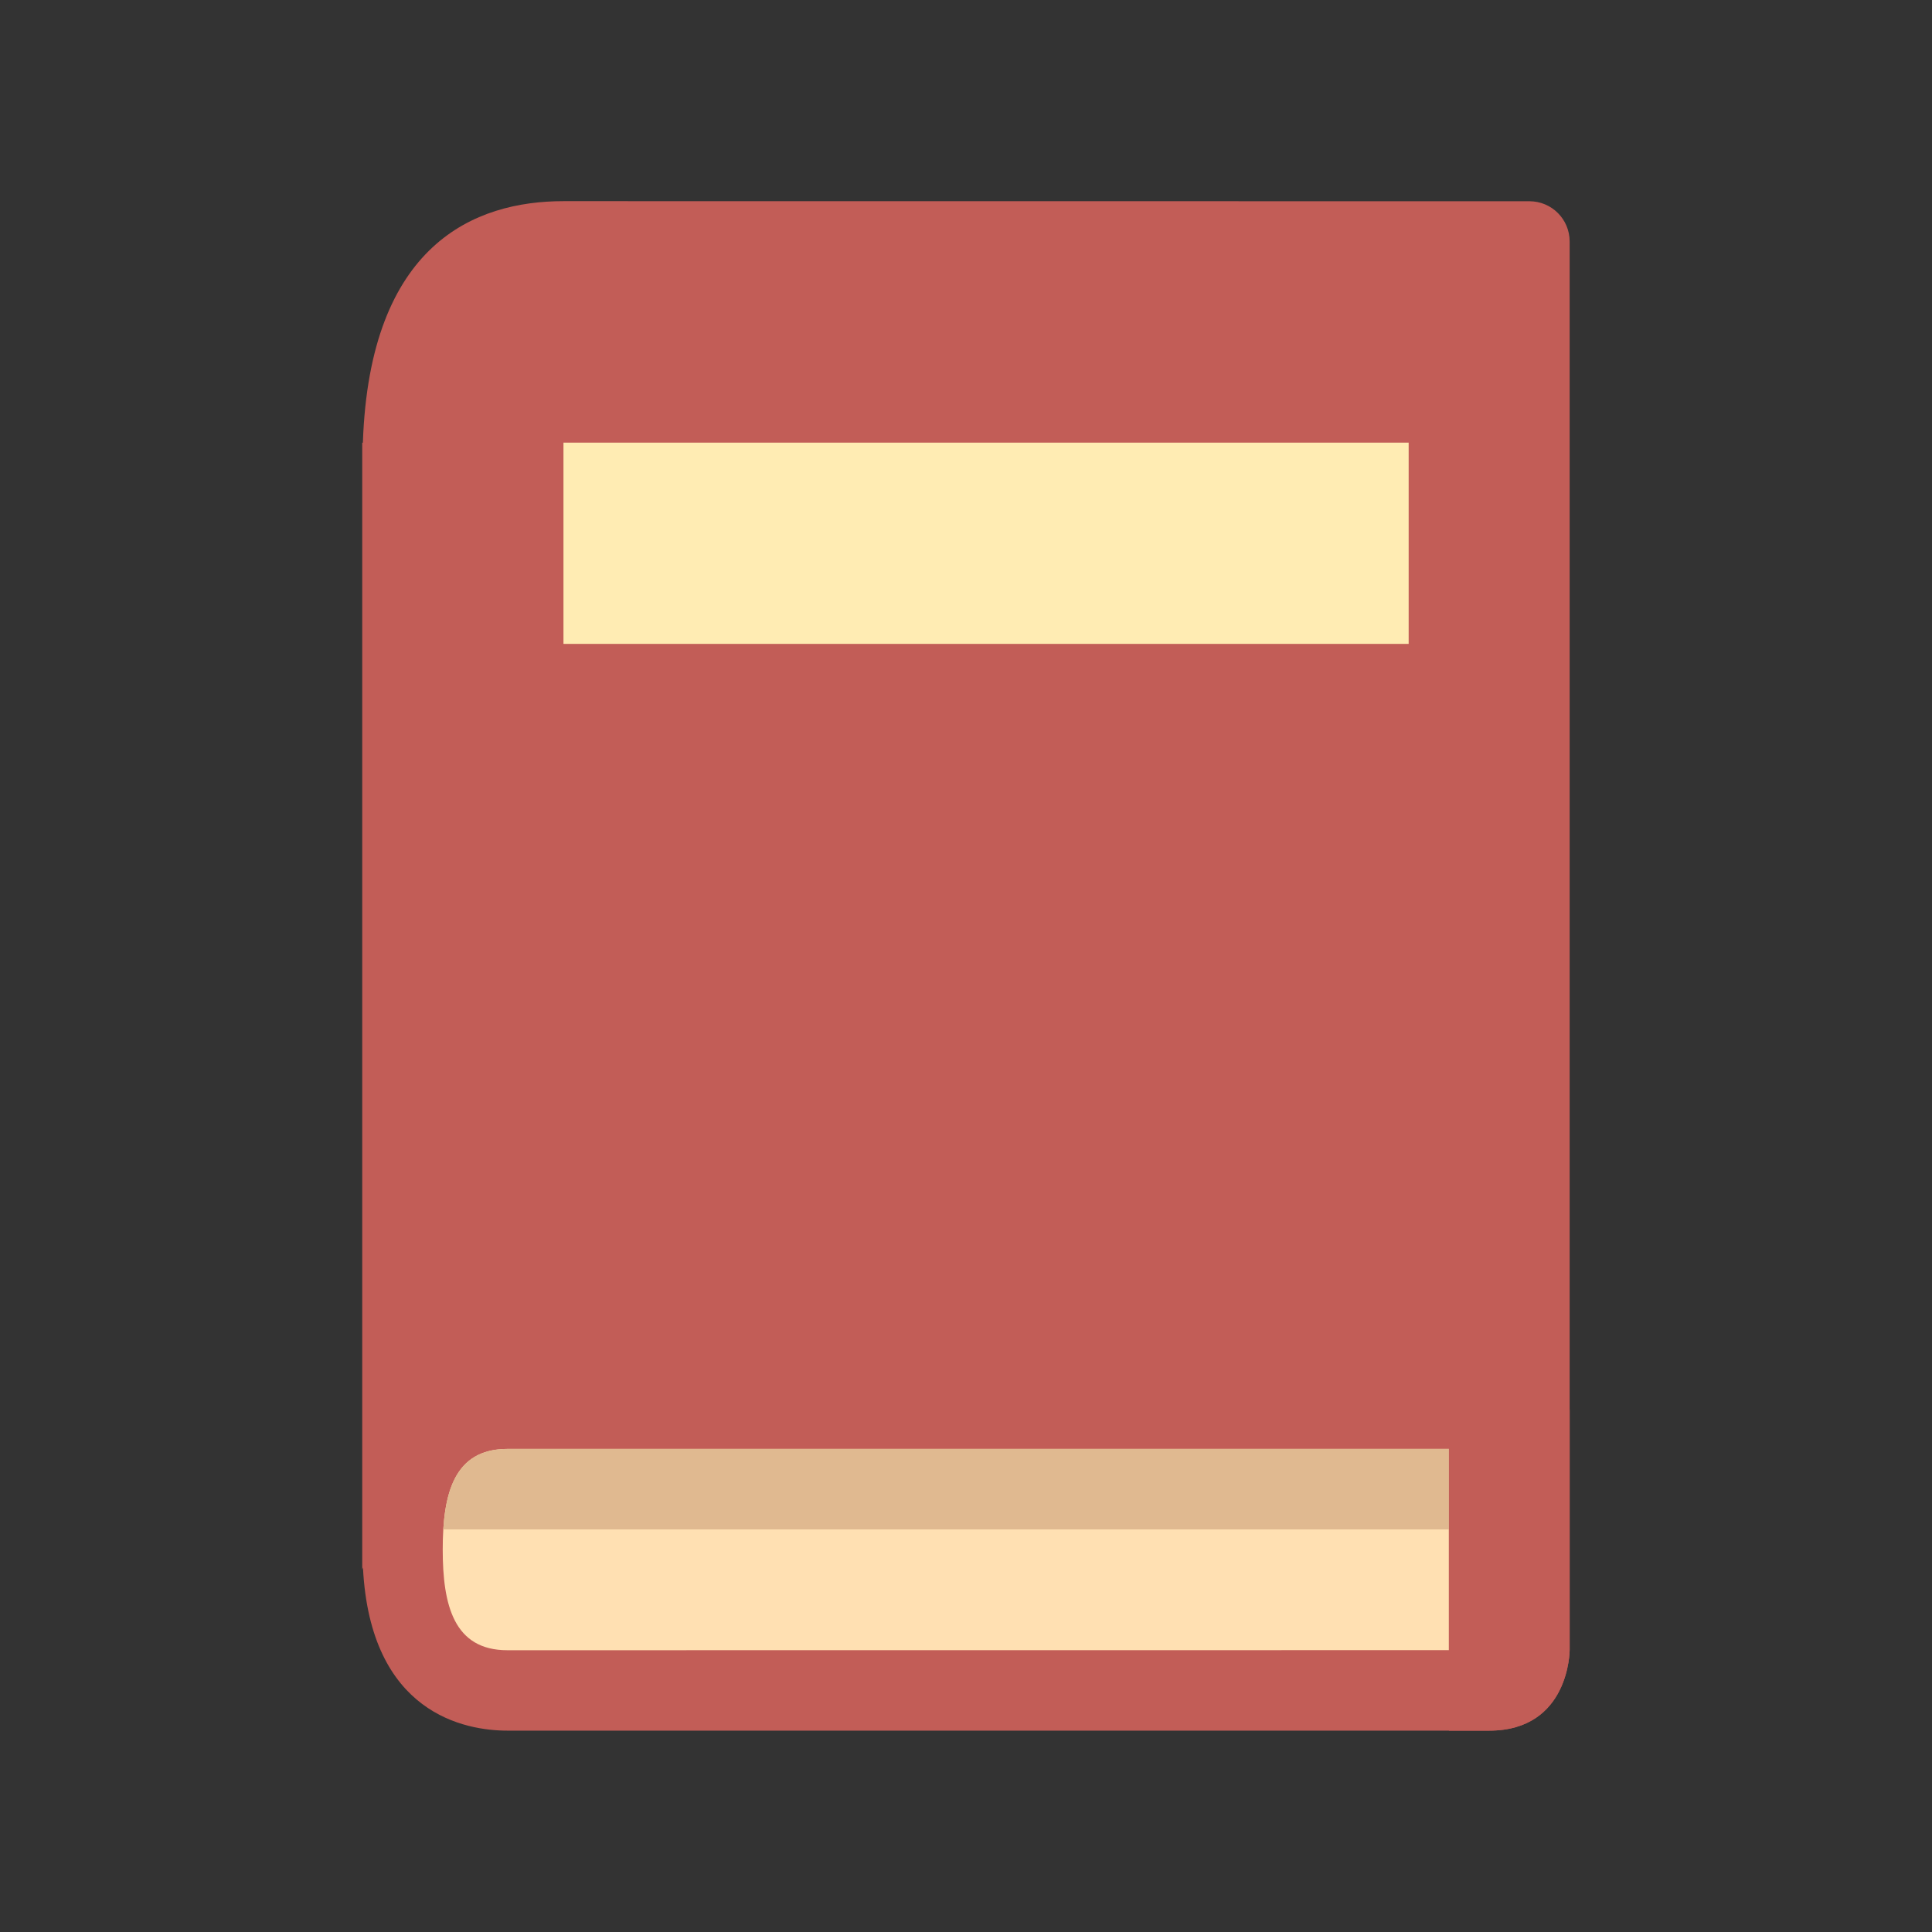
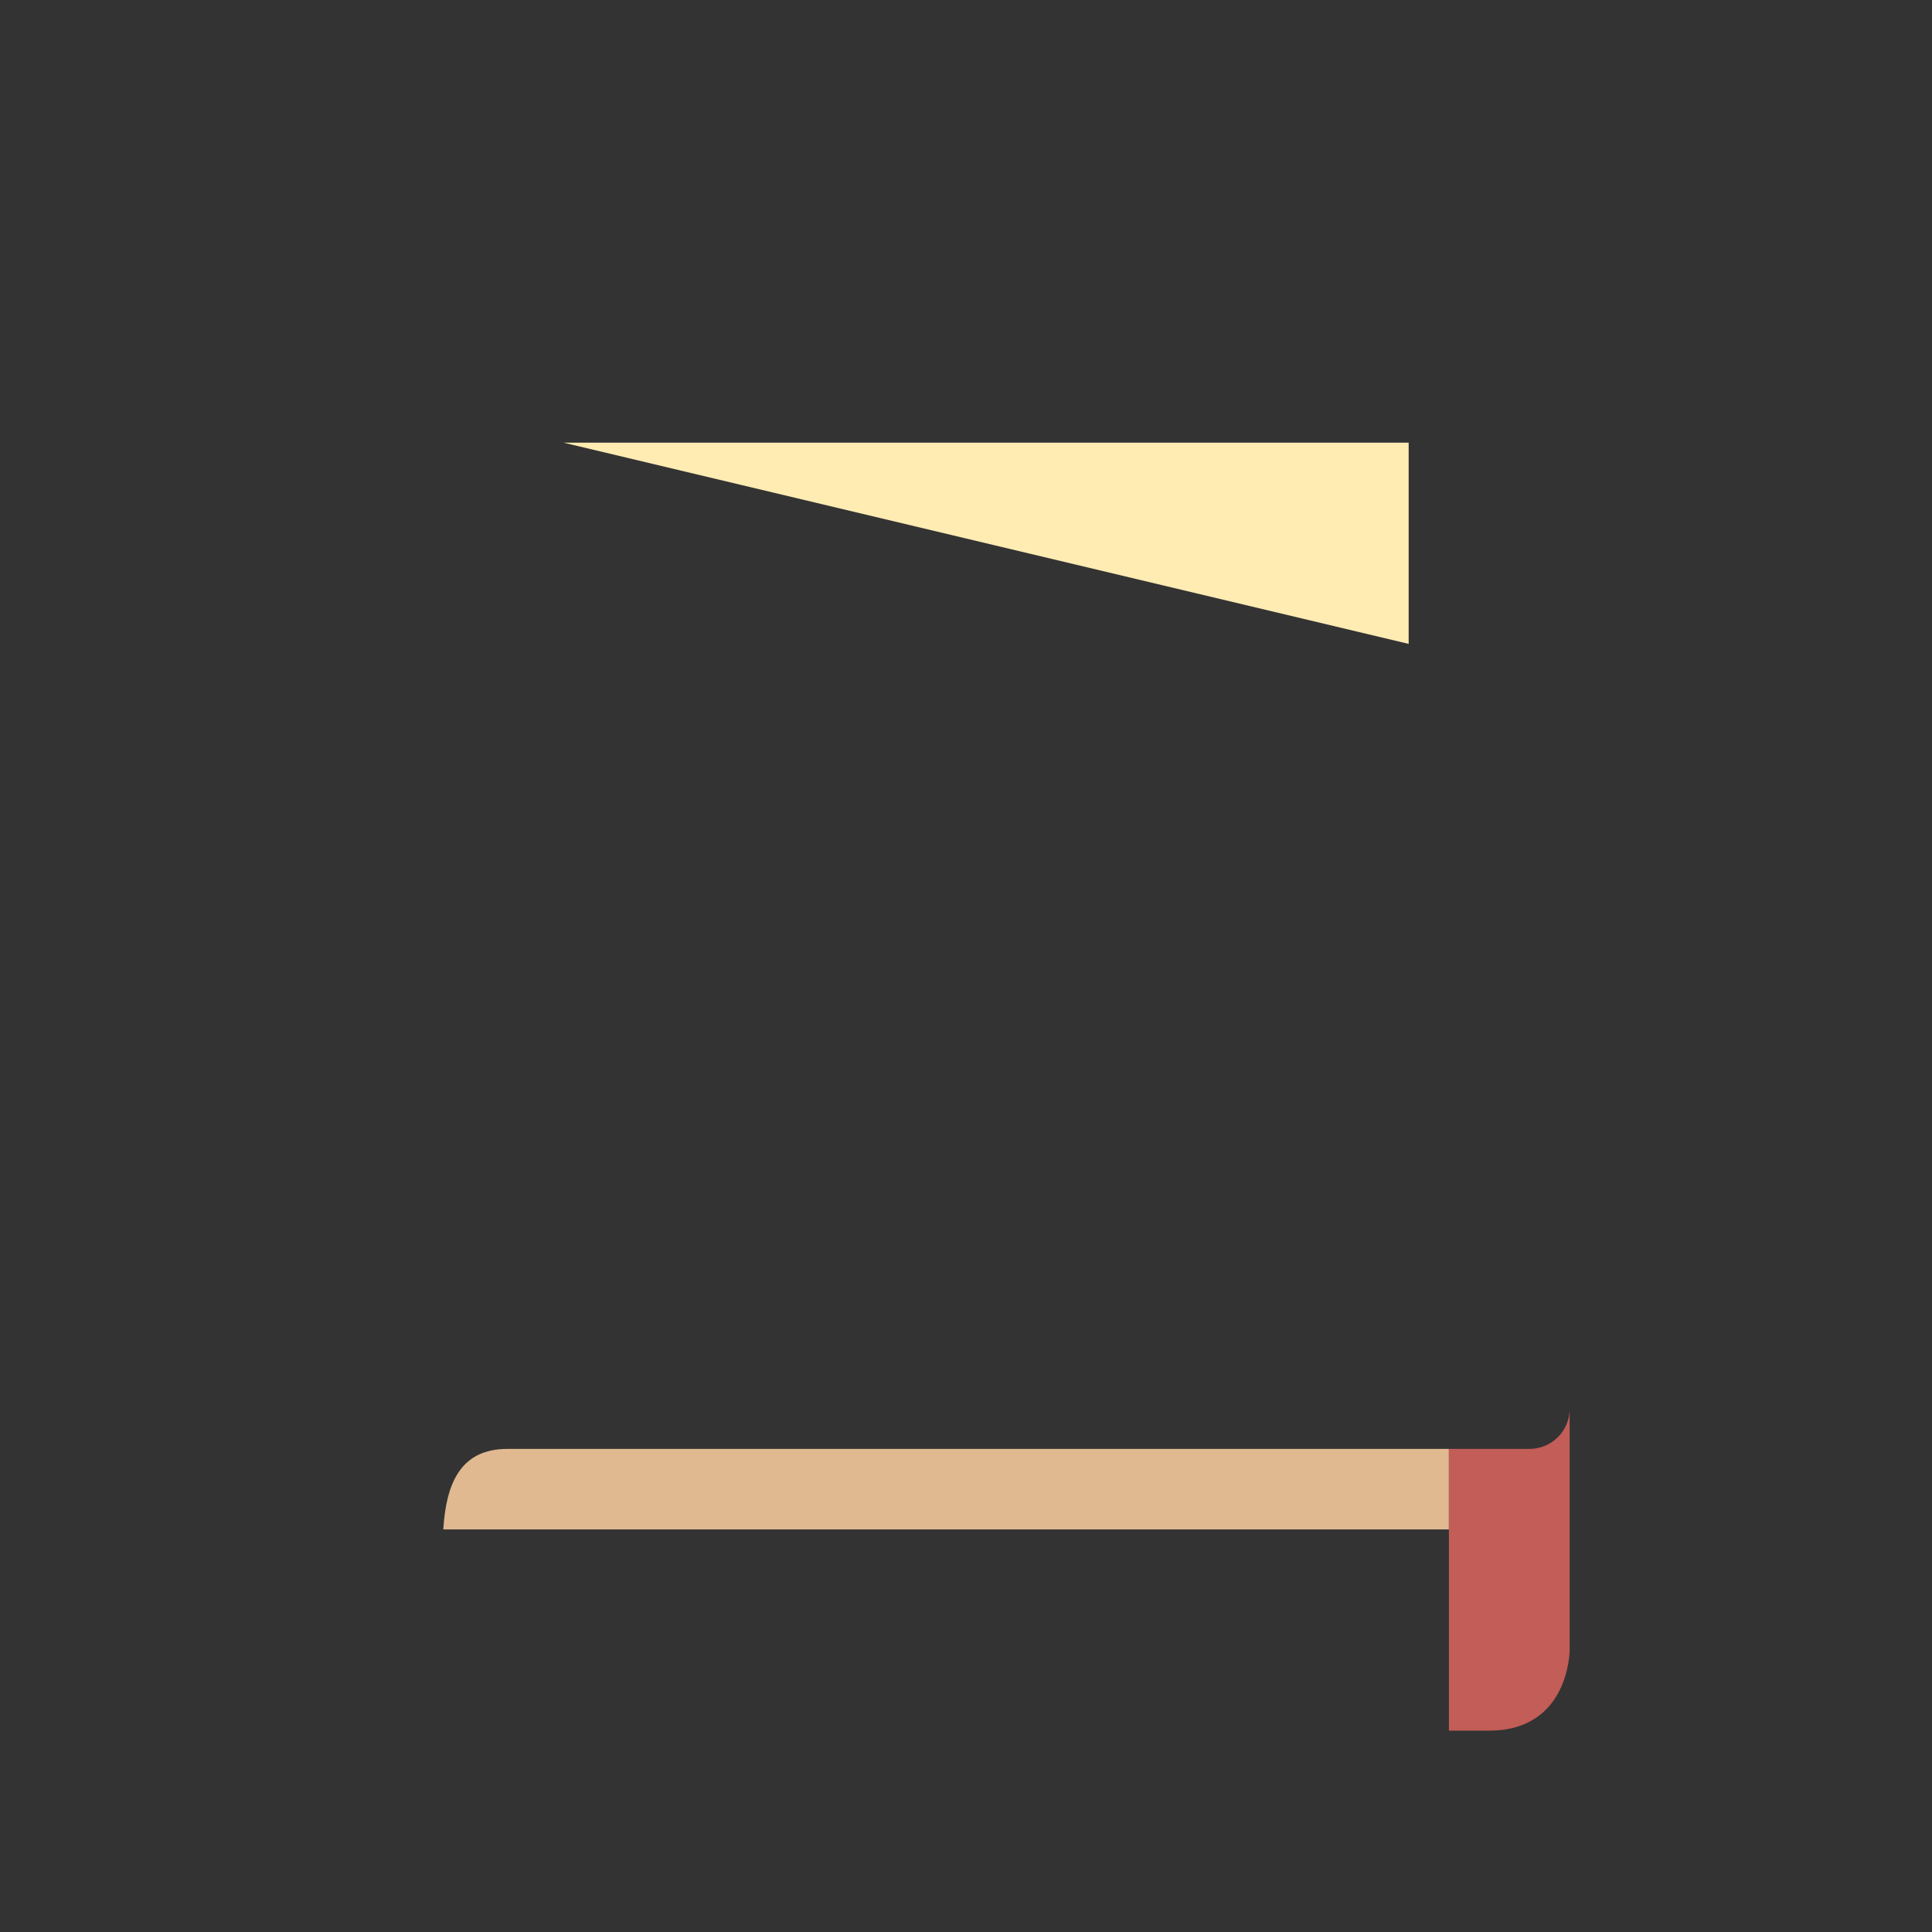
<svg xmlns="http://www.w3.org/2000/svg" x="0px" y="0px" viewBox="0,0,256,256">
  <rect x="0" y="0" width="256" height="256" fill="#333333" stroke="none" />
  <g fill="none" fill-rule="nonzero" stroke="none" stroke-width="1" stroke-linecap="butt" stroke-linejoin="miter" stroke-miterlimit="10" stroke-dasharray="" stroke-dashoffset="0" font-family="none" font-weight="none" font-size="none" text-anchor="none" style="mix-blend-mode: normal">
    <g transform="scale(5.333,5.333)">
-       <path d="M38,5l-24,-0.002c-2.207,0 -4.816,1.068 -4.984,6.002h-0.016c0,0 0,19.824 0,28l0.018,-0.054c0.182,3.639 2.547,4.054 3.589,4.054h23.393c0.188,0 0.5,0 1,0c2,0 2,-2 2,-2v-5.998v-29.002c0,-0.553 -0.447,-1 -1,-1z" fill="#c25d57" />
-       <path d="M36,36h-23.393c-1.332,0 -1.607,1.119 -1.607,2.5c0,1.382 0.275,2.502 1.607,2.502l23.393,-0.002z" fill="#ffe0b2" />
      <path d="M12.607,36c-1.167,0 -1.522,0.858 -1.593,2h24.986v-2z" fill="#e0b990" />
-       <path d="M14,10.998h21v5h-21z" fill="#ffecb3" />
+       <path d="M14,10.998h21v5z" fill="#ffecb3" />
      <path d="M38,36h-2v7c0.188,0 0.5,0 1,0c2,0 2,-2 2,-2v-5.998c0,0.551 -0.447,0.998 -1,0.998z" fill="#c25d57" />
    </g>
  </g>
</svg>